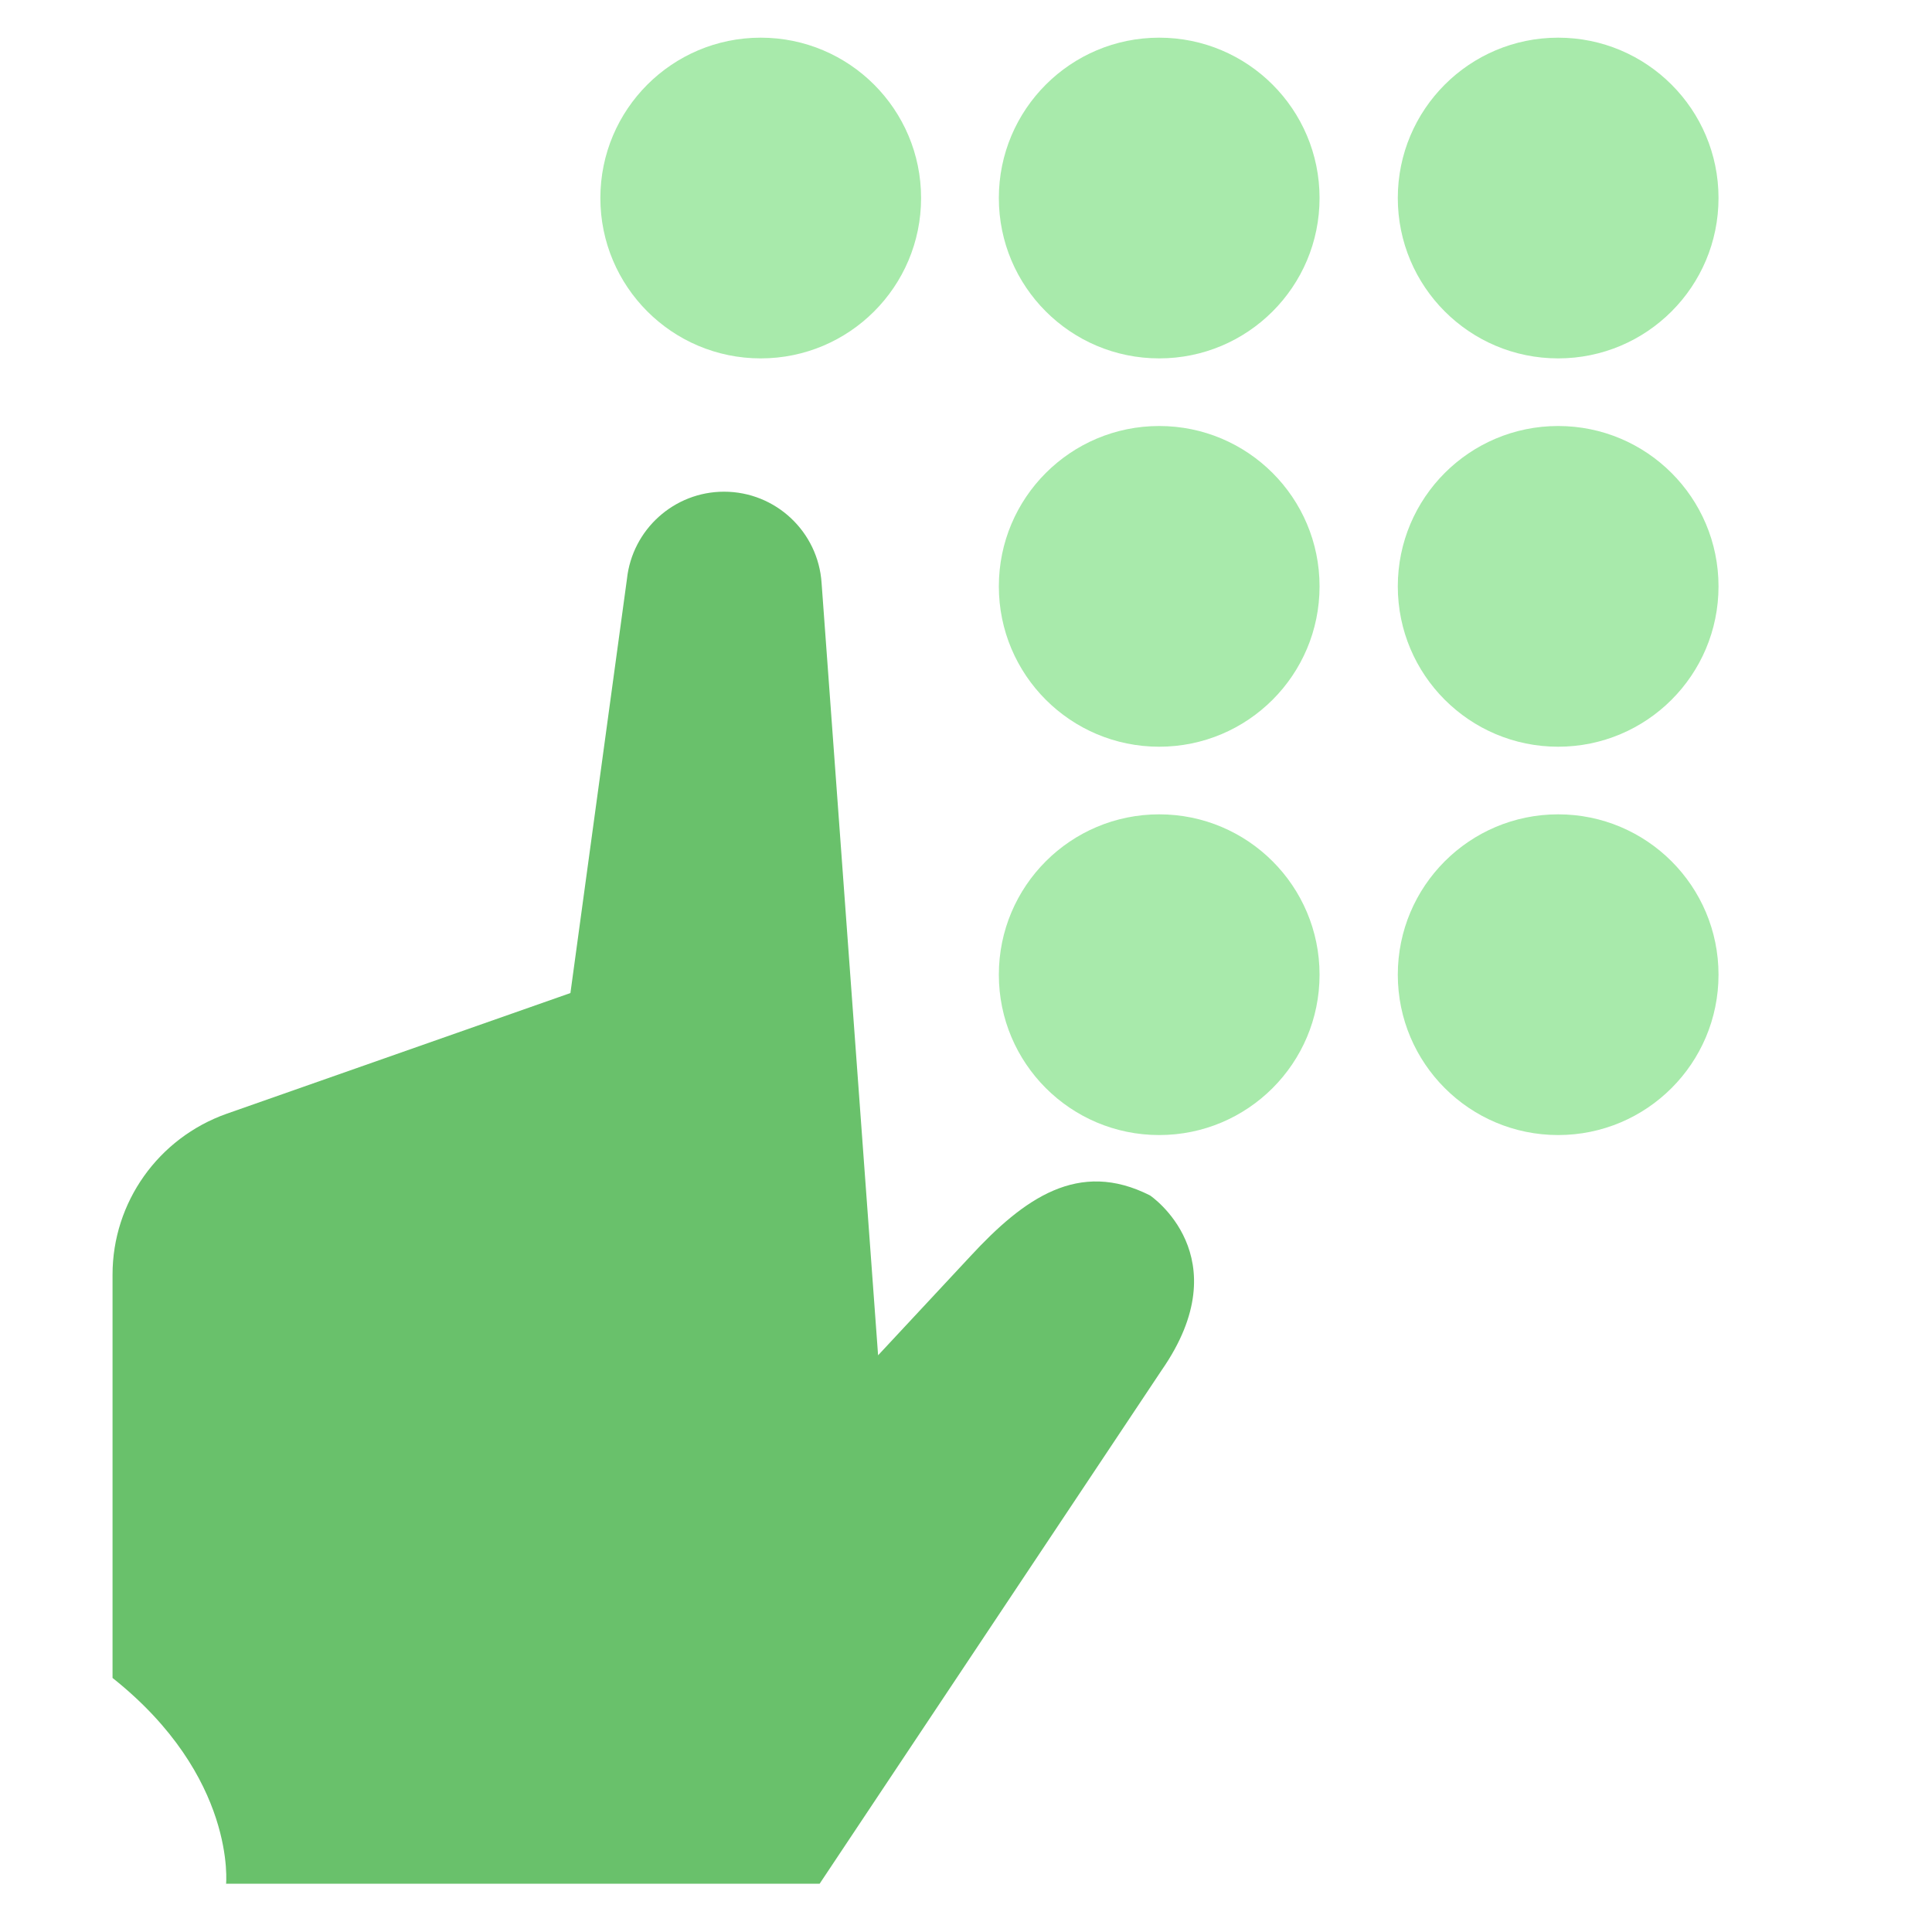
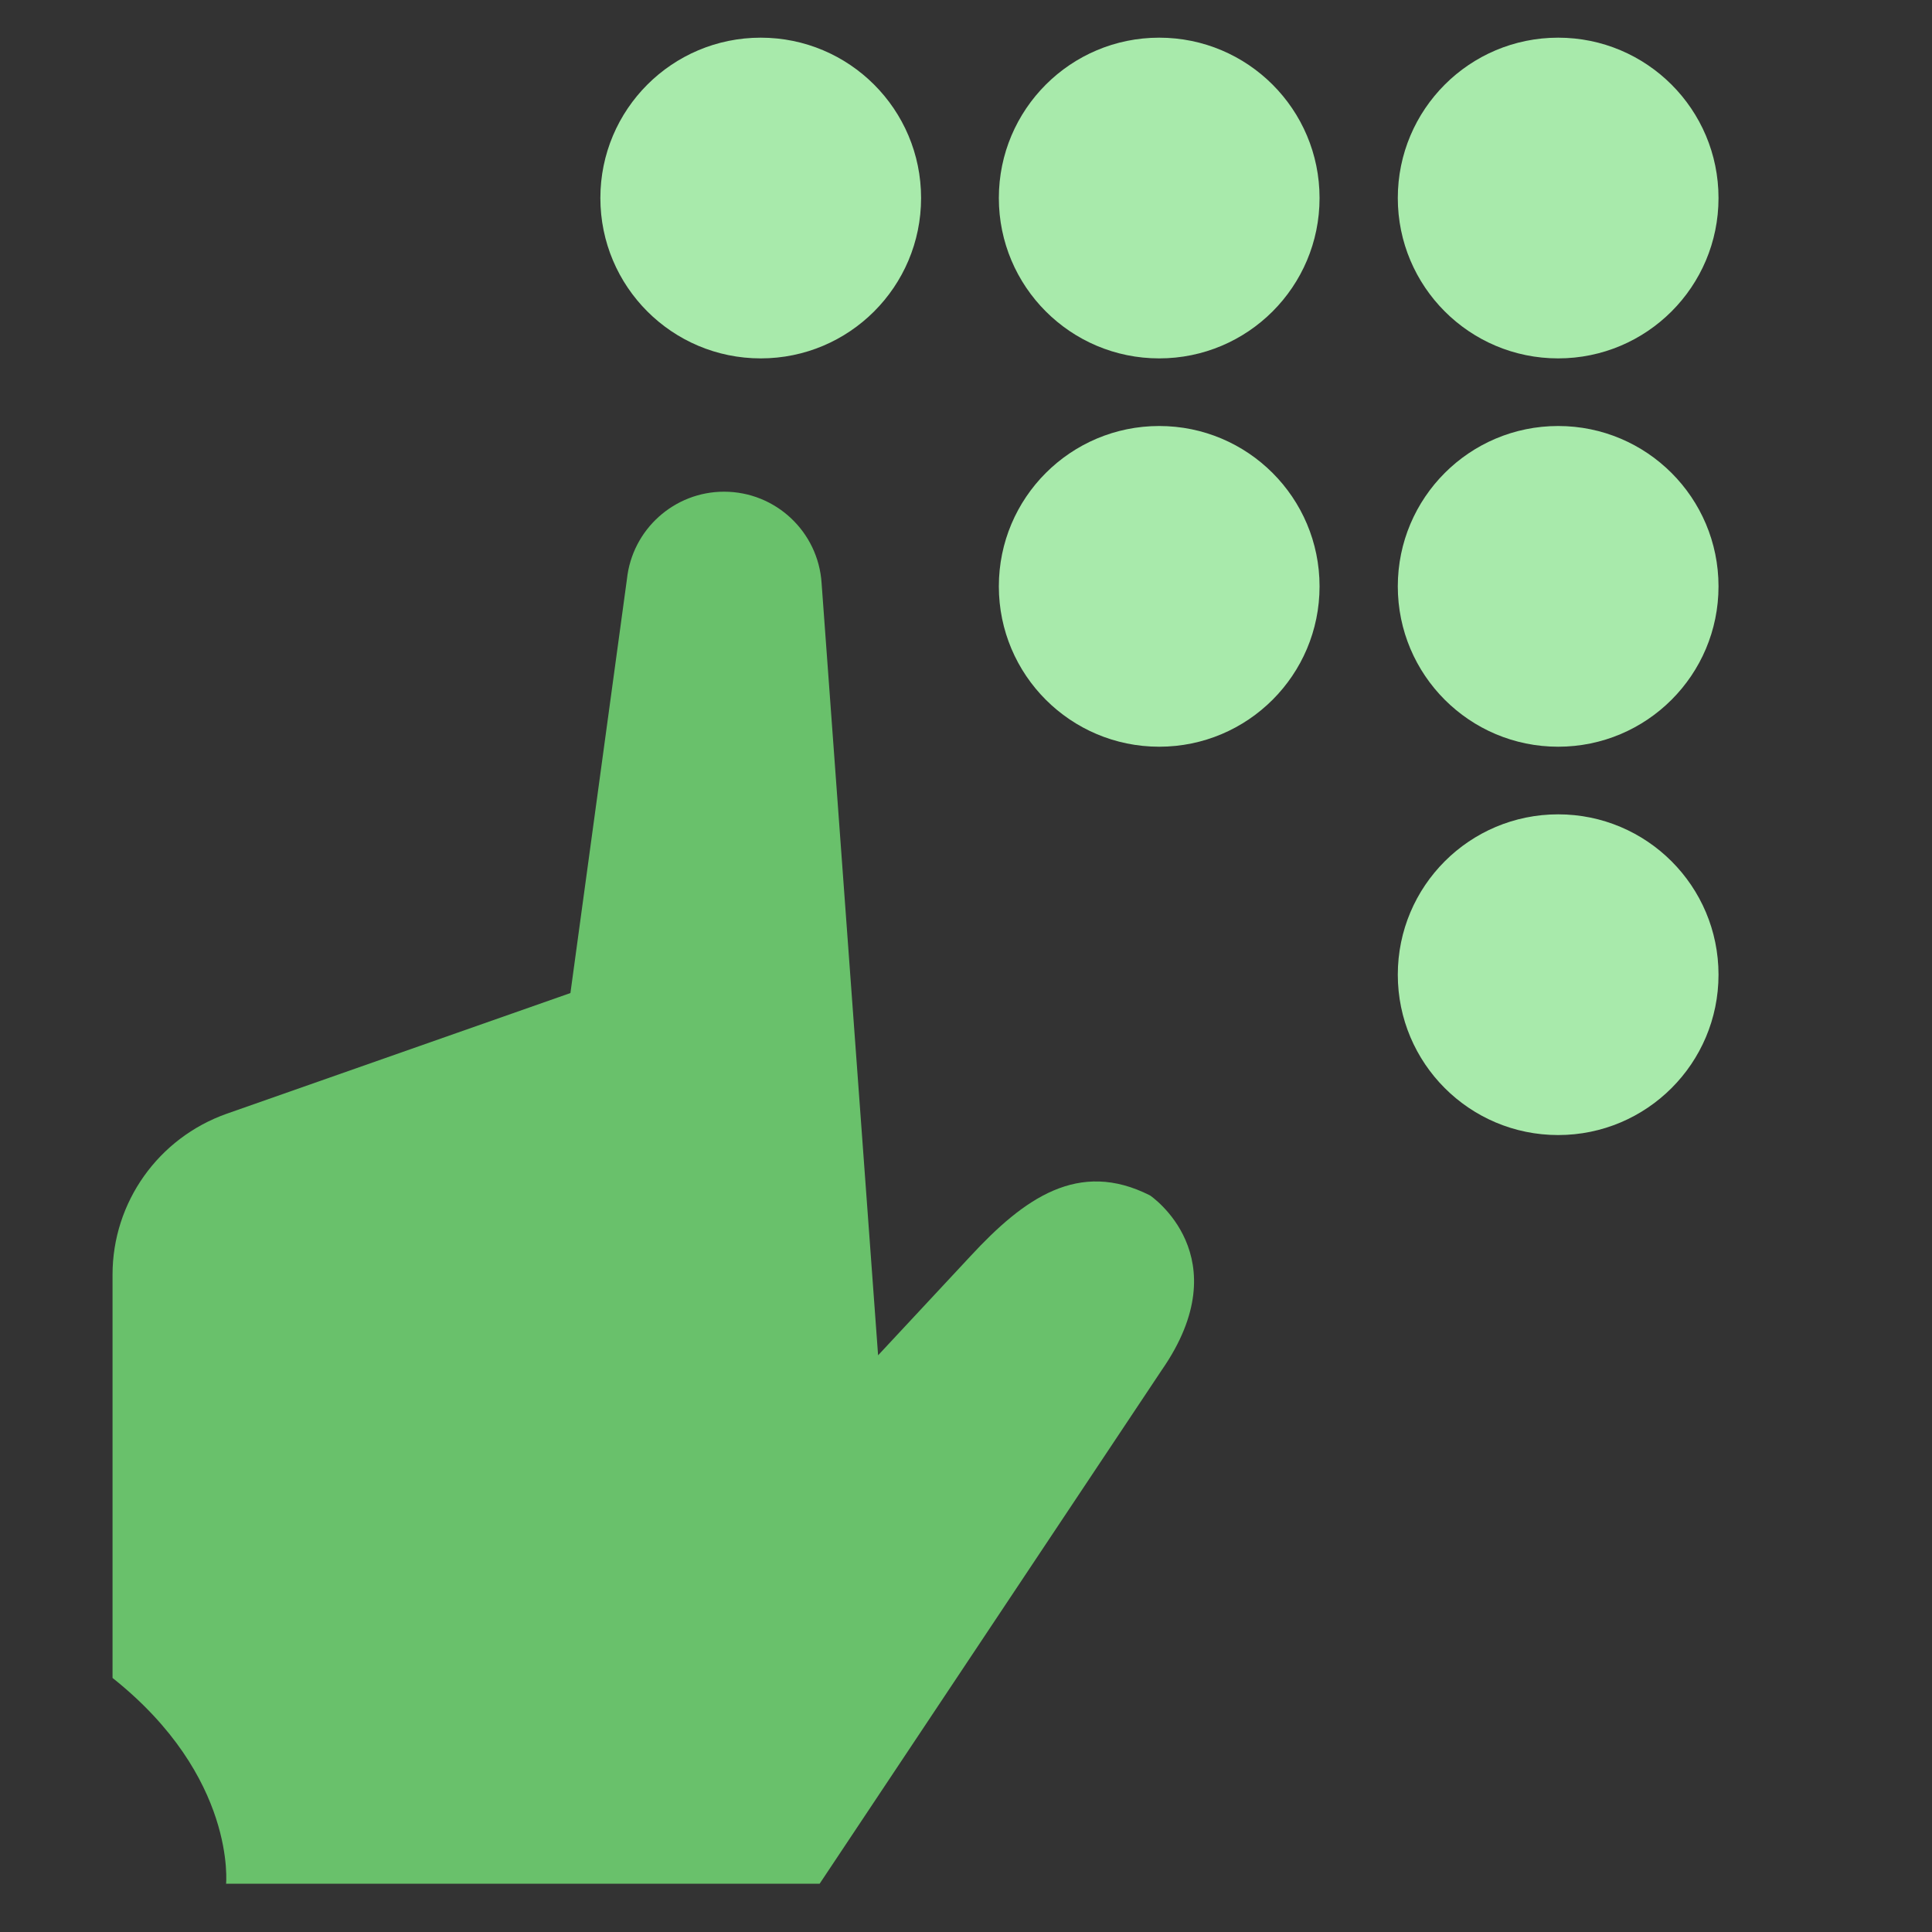
<svg xmlns="http://www.w3.org/2000/svg" width="40" height="40" viewBox="0 0 40 40" fill="none">
  <rect x="0" y="0" width="40" height="40" fill="#333333" stroke="none" />
  <g clip-path="url(#clip0_1056_644)">
-     <path fill-rule="evenodd" clip-rule="evenodd" d="M0 40H40V0H0V40Z" fill="white" />
    <path d="M15.75 7.42C17.584 7.42 19.07 5.934 19.07 4.1C19.07 2.266 17.584 0.78 15.75 0.78C13.916 0.78 12.43 2.266 12.43 4.1C12.43 5.934 13.916 7.42 15.75 7.42Z" fill="#A8EAAB" />
    <path d="M24 7.42C25.834 7.42 27.32 5.934 27.32 4.1C27.32 2.266 25.834 0.78 24 0.78C22.166 0.78 20.68 2.266 20.68 4.1C20.68 5.934 22.166 7.42 24 7.42Z" fill="#A8EAAB" />
    <path d="M32.26 7.42C34.094 7.42 35.58 5.934 35.58 4.1C35.58 2.266 34.094 0.78 32.26 0.78C30.426 0.78 28.94 2.266 28.94 4.1C28.94 5.934 30.426 7.42 32.26 7.42Z" fill="#A8EAAB" />
    <path d="M24 15.46C25.834 15.46 27.32 13.974 27.32 12.14C27.32 10.306 25.834 8.82 24 8.82C22.166 8.82 20.68 10.306 20.68 12.14C20.68 13.974 22.166 15.46 24 15.46Z" fill="#A8EAAB" />
    <path d="M32.26 15.46C34.094 15.46 35.58 13.974 35.58 12.14C35.58 10.306 34.094 8.82 32.26 8.82C30.426 8.82 28.94 10.306 28.94 12.14C28.94 13.974 30.426 15.46 32.26 15.46Z" fill="#A8EAAB" />
-     <path d="M24 23.5C25.834 23.5 27.32 22.014 27.32 20.18C27.32 18.346 25.834 16.86 24 16.86C22.166 16.86 20.68 18.346 20.68 20.18C20.68 22.014 22.166 23.5 24 23.5Z" fill="#A8EAAB" />
    <path d="M32.26 23.5C34.094 23.5 35.58 22.014 35.58 20.18C35.58 18.346 34.094 16.86 32.26 16.86C30.426 16.86 28.94 18.346 28.94 20.18C28.94 22.014 30.426 23.5 32.26 23.5Z" fill="#A8EAAB" />
    <path d="M4.68 39.02C4.68 39.02 4.91 36.79 2.33 34.74V26.39C2.33 24.89 3.28 23.56 4.69 23.06L11.81 20.56L12.98 11.99C13.09 10.96 13.96 10.18 14.99 10.18C16.06 10.18 16.94 11.01 17.01 12.07L18.18 28.06L20.09 26.01C21.2 24.81 22.33 24 23.81 24.75C23.81 24.75 25.69 26.01 24.05 28.37L16.97 39H4.68V39.02Z" fill="#69C16B" />
  </g>
  <defs>
    <clipPath id="clip0_1056_644">
      <rect width="40" height="40" fill="white" />
    </clipPath>
  </defs>
</svg>